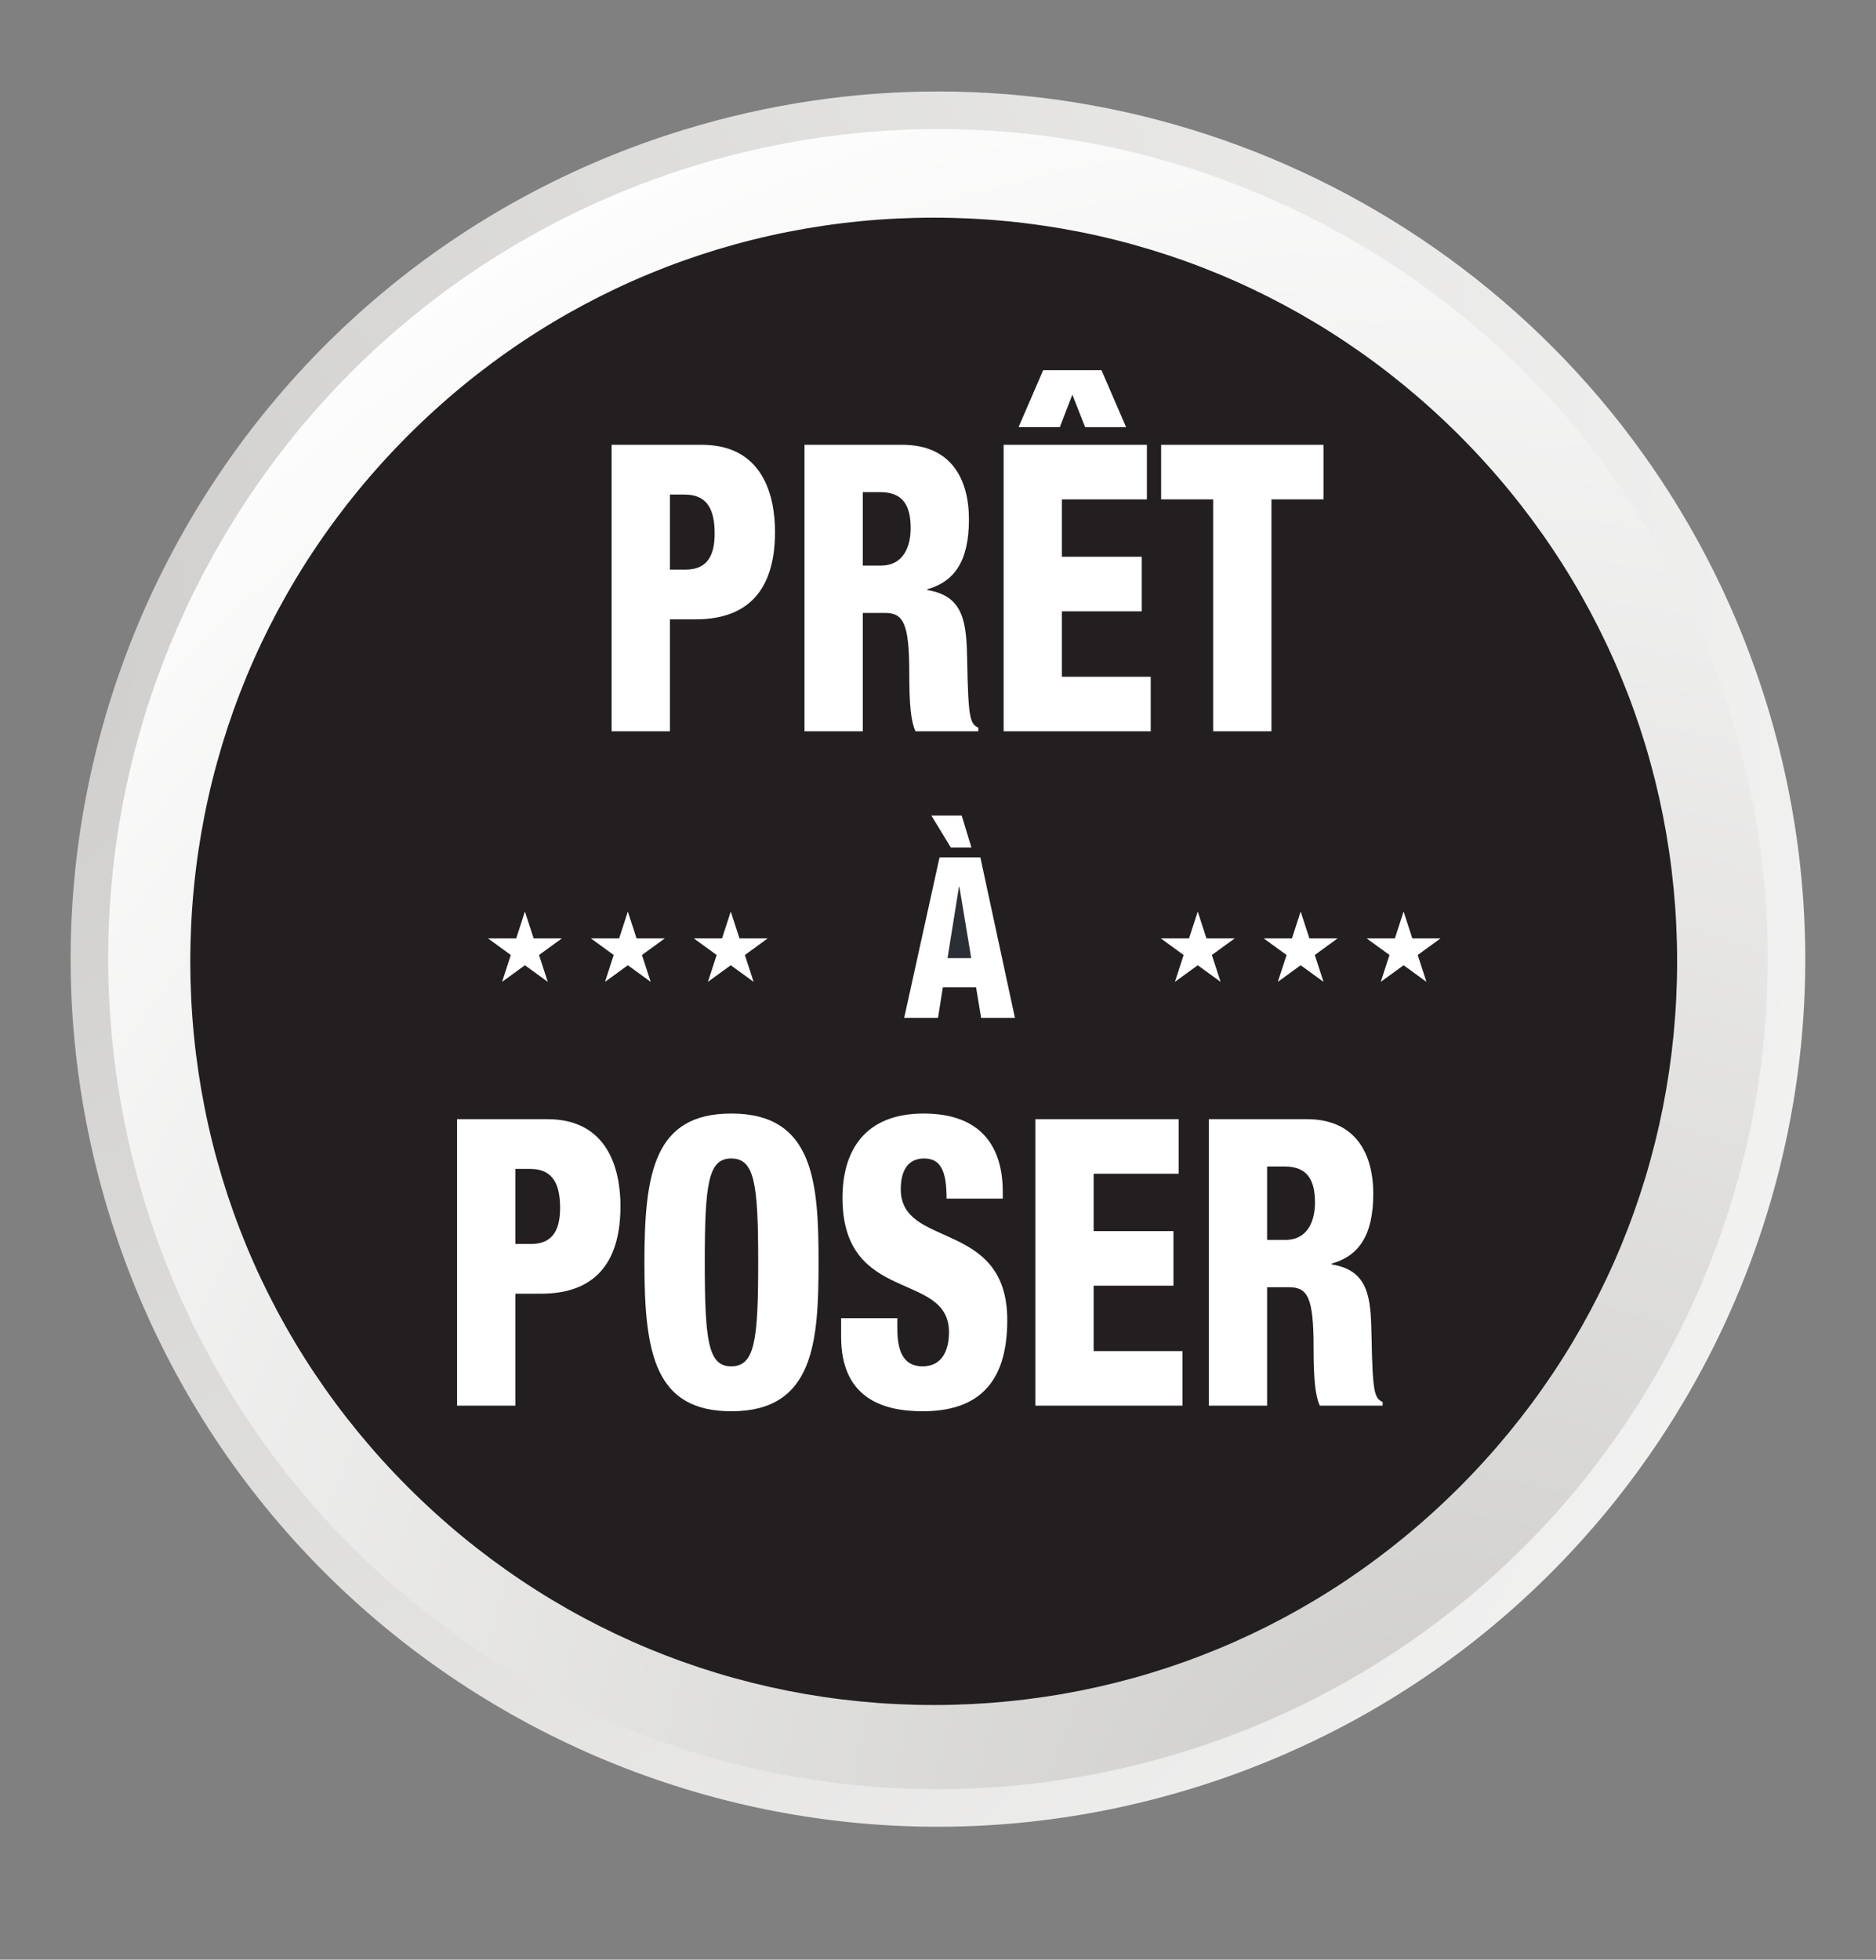
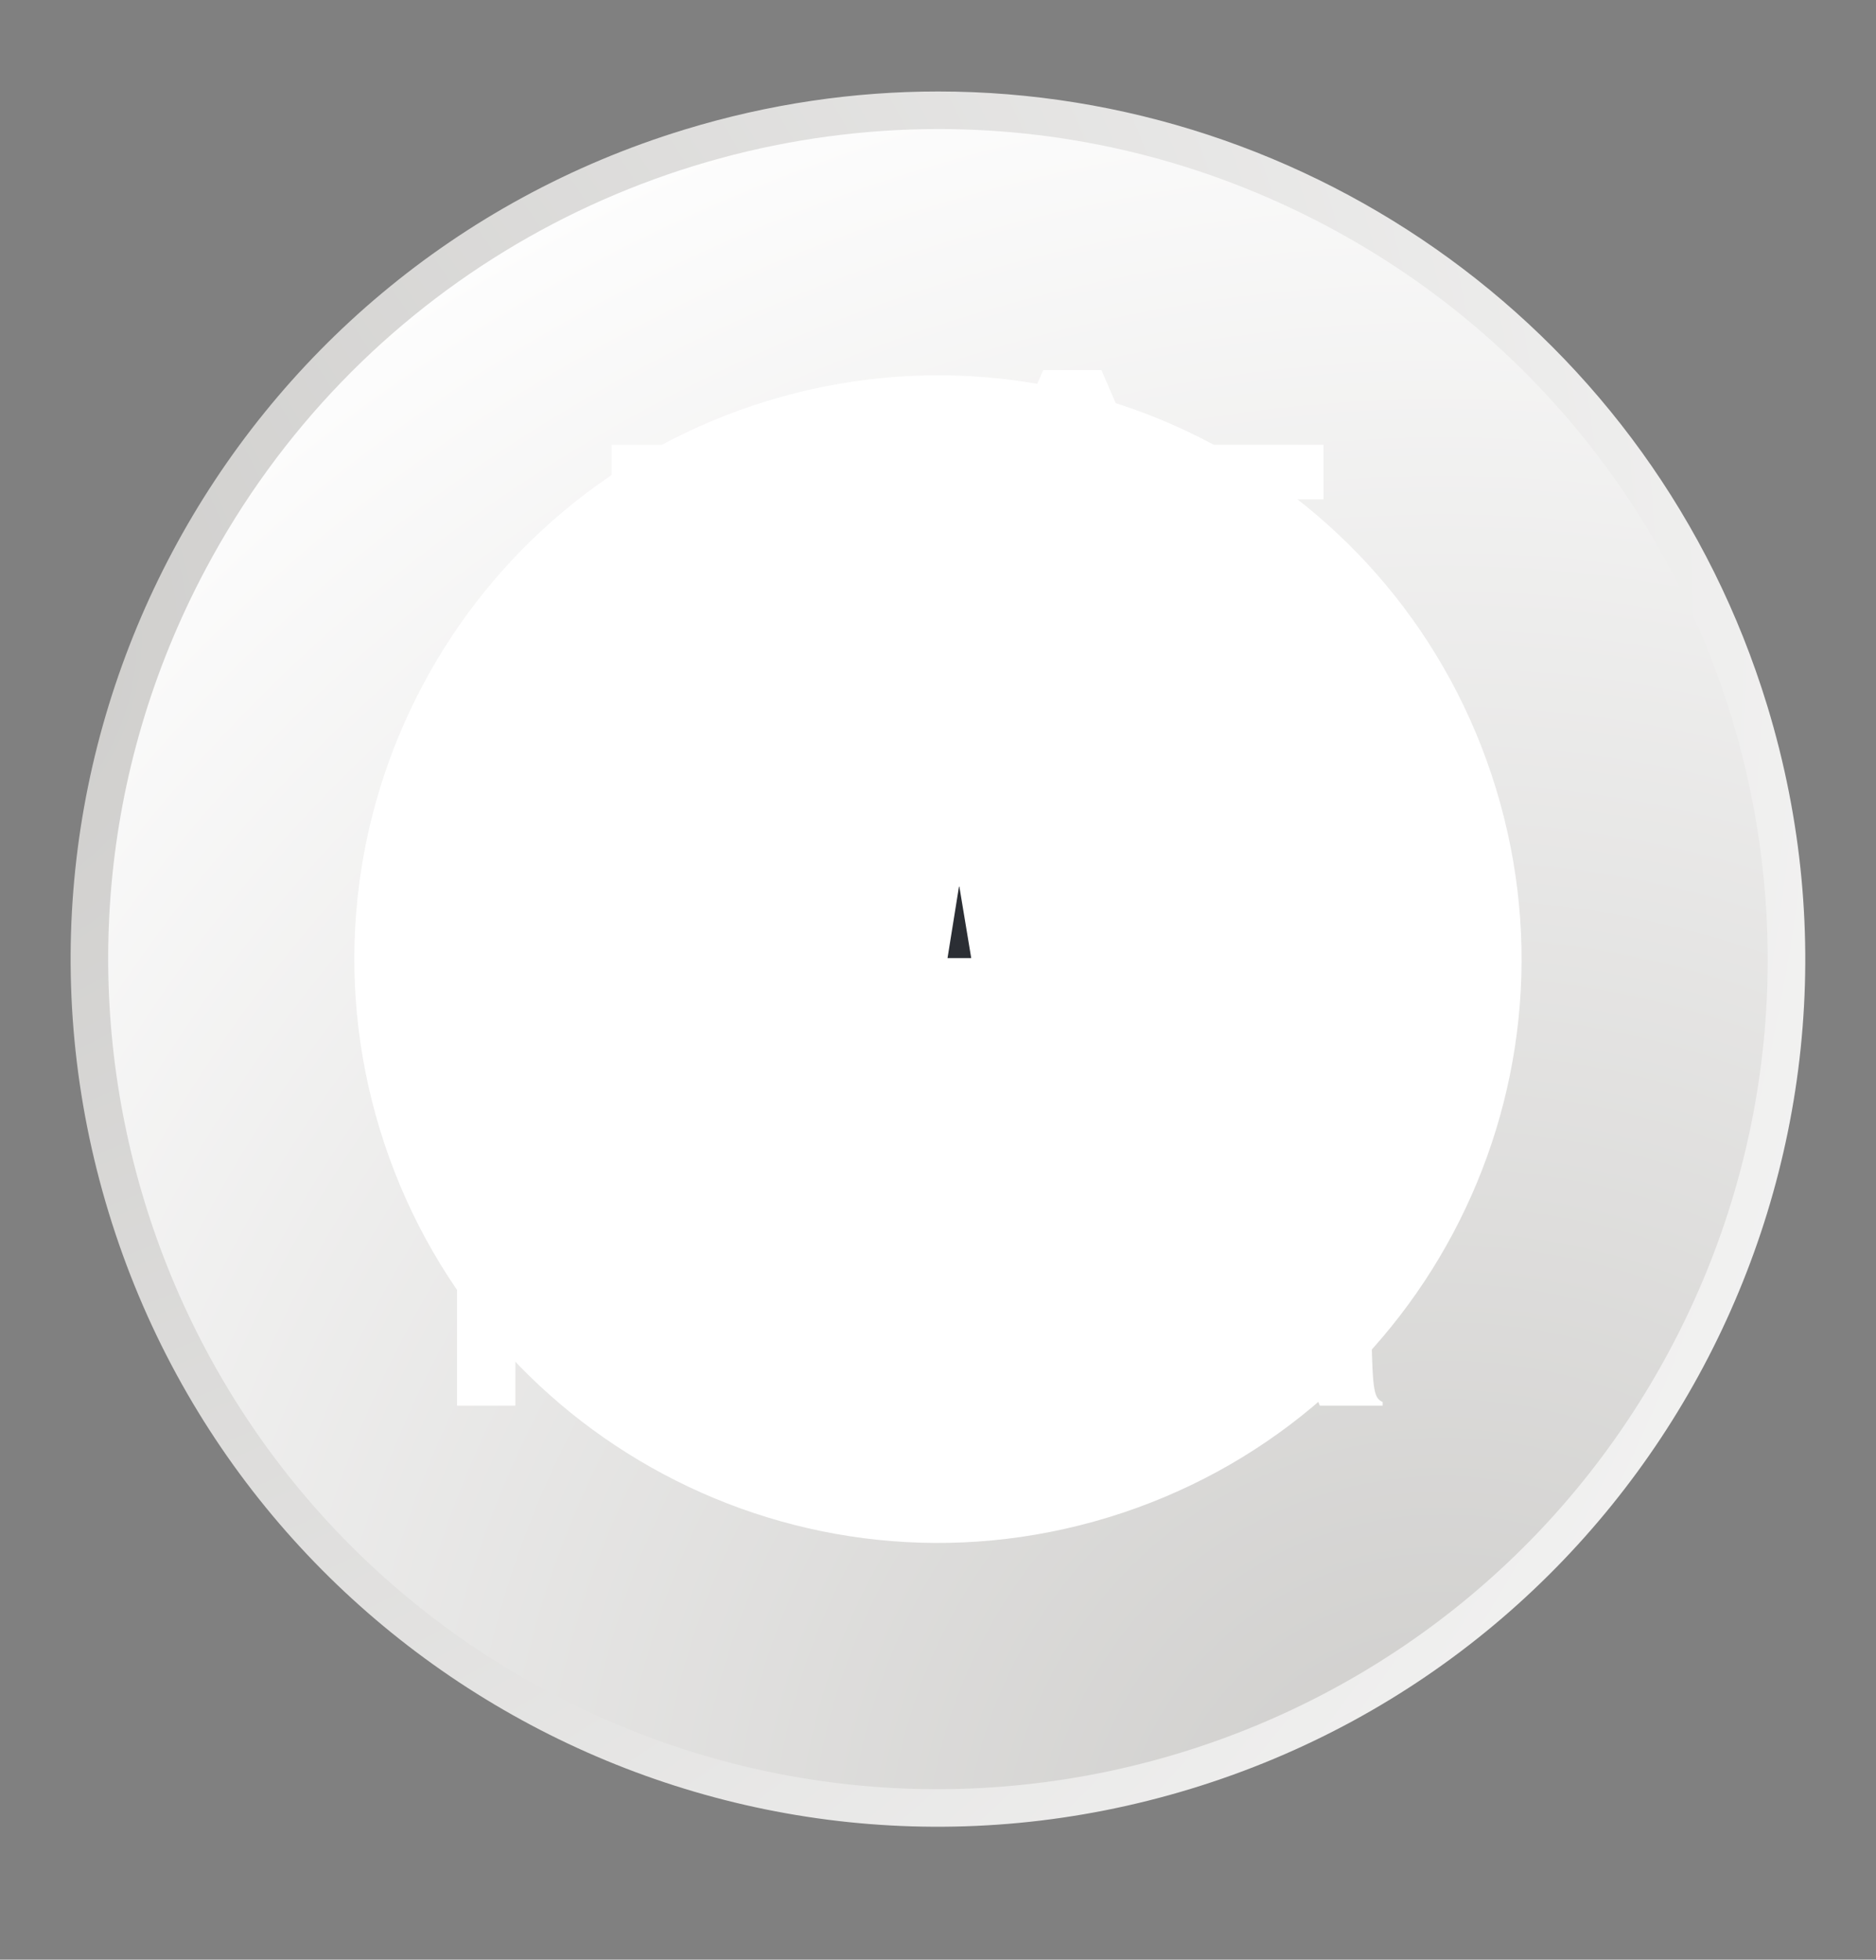
<svg xmlns="http://www.w3.org/2000/svg" viewBox="0 0 514.667 537.425" height="537.425" width="514.667" xml:space="preserve" id="svg2" version="1.1">
  <rect x="0" y="0" width="514.667" height="537.425" fill="#808080" stroke="none" />
  <defs id="defs6">
    <clipPath id="clipPath18" clipPathUnits="userSpaceOnUse">
      <path id="path16" d="M 0,403.069 H 386 V 0 H 0 Z" />
    </clipPath>
    <radialGradient id="radialGradient76" spreadMethod="pad" gradientTransform="matrix(513.709,-195.576,-195.576,-513.709,-21.771,265.759)" gradientUnits="userSpaceOnUse" r="1" cy="0" cx="0" fy="0" fx="0">
      <stop id="stop72" offset="0" style="stop-opacity:1;stop-color:#cdccca" />
      <stop id="stop74" offset="1" style="stop-opacity:1;stop-color:#ffffff" />
    </radialGradient>
    <radialGradient id="radialGradient96" spreadMethod="pad" gradientTransform="matrix(-163.096,363.603,363.603,163.096,297.834,19.988)" gradientUnits="userSpaceOnUse" r="1" cy="0" cx="0" fy="0" fx="0">
      <stop id="stop92" offset="0" style="stop-opacity:1;stop-color:#cdccca" />
      <stop id="stop94" offset="1" style="stop-opacity:1;stop-color:#ffffff" />
    </radialGradient>
    <clipPath id="clipPath106" clipPathUnits="userSpaceOnUse">
      <path id="path104" d="M 0,403.069 H 386 V 0 H 0 Z" />
    </clipPath>
  </defs>
  <g transform="matrix(1.333,0,0,-1.333,0,537.425)" id="g10">
    <g id="g12">
      <g clip-path="url(#clipPath18)" id="g14">
        <g transform="translate(192.167,354.39)" id="g20">
          <path id="path22" style="fill:#feffff;fill-opacity:1;fill-rule:nonzero;stroke:none" d="M 0,0 C -39.799,0 -77.217,-15.499 -105.359,-43.642 -133.501,-71.784 -149,-109.201 -149,-149 c 0,-39.8 15.499,-77.217 43.641,-105.359 C -77.217,-282.501 -39.8,-298 0,-298 c 39.799,0 77.216,15.499 105.358,43.641 C 133.501,-226.217 149,-188.8 149,-149 c 0,39.799 -15.499,77.216 -43.642,105.358 C 77.216,-15.499 39.799,0 0,0 m 0,-299 c -40.067,0 -77.735,15.603 -106.066,43.934 -28.331,28.331 -43.934,66 -43.934,106.066 0,40.066 15.603,77.734 43.934,106.065 C -77.735,-14.604 -40.066,1 0,1 40.066,1 77.734,-14.604 106.065,-42.935 134.396,-71.266 150,-108.934 150,-149 150,-189.066 134.396,-226.735 106.065,-255.066 77.734,-283.397 40.066,-299 0,-299" />
        </g>
        <g transform="translate(135.915,287.513)" id="g24">
          <path id="path26" style="fill:#2b2e34;fill-opacity:1;fill-rule:nonzero;stroke:none" d="m 0,0 h 3.284 c 4.784,0 5.926,3.467 5.926,7.43 0,4.54 -1.285,8.007 -6.14,8.007 H 0 Z M -11.995,25.673 H 6.568 c 12.638,0 15.065,-10.567 15.065,-17.913 0,-10.567 -4.355,-17.996 -16.35,-17.996 H 0 v -23.032 h -11.995 z" />
        </g>
        <g transform="translate(175.612,288.338)" id="g28">
          <path id="path30" style="fill:#2b2e34;fill-opacity:1;fill-rule:nonzero;stroke:none" d="m 0,0 h 3.713 c 4.854,0 6.14,4.21 6.14,7.678 0,4.458 -1.428,7.429 -6.212,7.429 H 0 Z M -11.995,24.848 H 8.139 c 10.21,0 13.708,-7.264 13.708,-15.355 0,-8.585 -2.998,-12.795 -8.567,-14.363 v -0.165 c 7.639,-1.238 8.068,-6.77 8.21,-14.694 0.215,-11.639 0.572,-12.795 2.285,-13.621 v -0.743 H 10.852 c -0.928,1.982 -1.285,5.283 -1.285,11.97 0,10.236 -1.213,12.383 -4.998,12.383 H 0 v -24.353 h -11.995 z" />
        </g>
        <g transform="translate(212.738,328.54)" id="g32">
          <path id="path34" style="fill:#2b2e34;fill-opacity:1;fill-rule:nonzero;stroke:none" d="m 0,0 h 11.995 l 5.069,-11.722 H 8.639 L 5.998,-5.035 3.427,-11.722 H -5.069 Z M -8.139,-15.354 H 21.348 V -26.581 H 3.855 V -38.386 H 20.276 V -49.612 H 3.855 V -63.068 H 22.133 V -74.295 H -8.139 Z" />
        </g>
        <g transform="translate(247.723,301.959)" id="g36">
          <path id="path38" style="fill:#2b2e34;fill-opacity:1;fill-rule:nonzero;stroke:none" d="M 0,0 H -10.709 V 11.227 H 22.704 V 0 H 11.995 V -47.714 H 0 Z" />
        </g>
        <g transform="translate(104.107,148.777)" id="g40">
          <path id="path42" style="fill:#2b2e34;fill-opacity:1;fill-rule:nonzero;stroke:none" d="m 0,0 h 3.284 c 4.784,0 5.926,3.467 5.926,7.43 0,4.54 -1.285,8.007 -6.14,8.007 H 0 Z M -11.995,25.673 H 6.568 c 12.638,0 15.065,-10.567 15.065,-17.913 0,-10.567 -4.355,-17.996 -16.35,-17.996 H 0 v -23.032 h -11.995 z" />
        </g>
        <g transform="translate(148.517,123.599)" id="g44">
-           <path id="path46" style="fill:#2b2e34;fill-opacity:1;fill-rule:nonzero;stroke:none" d="m 0,0 c 4.854,0 5.569,5.201 5.569,21.381 0,16.18 -0.715,21.38 -5.569,21.38 -4.712,0 -5.426,-5.2 -5.426,-21.38 C -5.426,5.201 -4.712,0 0,0 m 0.071,-9.245 c -15.779,0 -17.92,11.887 -17.92,30.626 0,18.738 2.141,30.626 17.92,30.626 16.992,0 17.921,-14.281 17.921,-30.626 0,-16.346 -0.929,-30.626 -17.921,-30.626" />
-         </g>
+           </g>
        <g transform="translate(182.716,133.505)" id="g48">
          <path id="path50" style="fill:#2b2e34;fill-opacity:1;fill-rule:nonzero;stroke:none" d="m 0,0 v -2.063 c 0,-4.458 1.071,-7.843 5.212,-7.843 4.212,0 5.426,3.632 5.426,7.016 0,12.713 -21.919,5.614 -21.919,27.655 0,9.411 4.356,17.336 16.707,17.336 11.994,0 16.278,-7.017 16.278,-16.098 V 24.6 H 10.138 c 0,2.806 -0.285,4.87 -0.999,6.191 -0.714,1.403 -1.857,2.063 -3.641,2.063 -2.999,0 -4.784,-2.063 -4.784,-6.356 0,-12.3 21.918,-6.108 21.918,-26.911 0,-13.373 -6.425,-18.738 -17.42,-18.738 -8.711,0 -16.778,3.053 -16.778,15.353 l 0,3.798 z" />
        </g>
        <g transform="translate(211.131,174.45)" id="g52">
          <path id="path54" style="fill:#2b2e34;fill-opacity:1;fill-rule:nonzero;stroke:none" d="M 0,0 H 29.487 V -11.227 H 11.995 V -23.031 H 28.416 V -34.258 H 11.995 V -47.714 H 30.272 V -58.94 H 0 Z" />
        </g>
        <g transform="translate(258.825,149.602)" id="g56">
          <path id="path58" style="fill:#2b2e34;fill-opacity:1;fill-rule:nonzero;stroke:none" d="m 0,0 h 3.712 c 4.855,0 6.141,4.21 6.141,7.678 0,4.458 -1.428,7.429 -6.212,7.429 H 0 Z M -11.995,24.848 H 8.139 c 10.21,0 13.708,-7.264 13.708,-15.355 0,-8.585 -2.998,-12.795 -8.567,-14.363 v -0.165 c 7.639,-1.238 8.068,-6.77 8.21,-14.694 0.215,-11.639 0.572,-12.795 2.285,-13.621 v -0.743 H 10.852 c -0.928,1.982 -1.285,5.283 -1.285,11.97 0,10.236 -1.213,12.383 -4.998,12.383 H 0 v -24.353 h -11.995 z" />
        </g>
      </g>
    </g>
    <g id="g60">
      <g id="g62">
        <g id="g68">
          <g id="g70">
            <path id="path78" style="fill:url(#radialGradient76);stroke:none" d="M 140.919,376.522 C 46.662,347.737 -6.421,247.986 22.362,153.73 v 0 C 51.143,59.467 150.892,6.389 245.152,35.169 v 0 c 94.261,28.787 147.346,128.526 118.564,222.793 v 0 c -23.479,76.892 -94.193,126.382 -170.619,126.387 v 0 c -17.263,0.001 -34.808,-2.523 -52.178,-7.827" />
          </g>
        </g>
      </g>
    </g>
    <g id="g80">
      <g id="g82">
        <g id="g88">
          <g id="g90">
            <path id="path98" style="fill:url(#radialGradient96);stroke:none" d="M 42.311,286.058 C -1.988,202.814 29.581,99.418 112.826,55.118 v 0 c 83.242,-44.296 186.64,-12.725 230.938,70.516 v 0 c 44.297,83.249 12.726,186.64 -70.518,230.939 v 0 c -25.551,13.597 -53.007,20.047 -80.064,20.048 v 0 C 132.091,376.623 73.012,343.75 42.311,286.058" />
          </g>
        </g>
      </g>
    </g>
    <g id="g100">
      <g clip-path="url(#clipPath106)" id="g102">
        <g transform="translate(78.189,170.775)" id="g108">
          <path id="path110" style="fill:#ffffff;fill-opacity:1;fill-rule:nonzero;stroke:none" d="m 0,0 c 19.369,-63.427 86.488,-99.142 149.919,-79.779 63.429,19.371 99.147,86.491 79.779,149.92 C 210.33,133.567 143.21,169.287 79.775,149.919 16.346,130.548 -19.366,63.431 0,0" />
        </g>
        <g transform="translate(293.571,201.17)" id="g112">
-           <path id="path114" style="fill:#231f20;fill-opacity:1;fill-rule:nonzero;stroke:none" d="M 0,0 -4.699,3.414 -9.397,0 l 1.794,5.523 -4.698,3.415 h 5.807 l 1.795,5.523 1.795,-5.523 H 2.904 L -1.795,5.523 Z M -21.183,0 -25.881,3.414 -30.58,0 l 1.795,5.523 -4.699,3.415 h 5.808 l 1.795,5.523 1.794,-5.523 h 5.808 L -22.978,5.523 Z M -42.365,0 -47.064,3.414 -51.763,0 l 1.795,5.523 -4.699,3.415 h 5.808 l 1.795,5.523 1.794,-5.523 h 5.809 L -44.16,5.523 Z m -42.322,-7.417 h -6.958 l -1.04,6.29 h -6.839 l -1,-6.29 h -6.958 l 7.278,33.022 h 8.399 M -138.475,0 -143.173,3.414 -147.872,0 l 1.795,5.523 -4.699,3.415 h 5.808 l 1.795,5.523 1.795,-5.523 h 5.807 l -4.699,-3.415 z m -21.182,0 -4.699,3.414 -4.699,-3.414 1.795,5.523 -4.698,3.415 h 5.808 l 1.794,5.523 1.795,-5.523 h 5.808 l -4.699,-3.415 z m -21.183,0 -4.699,3.414 -4.698,-3.414 1.795,5.523 -4.699,3.415 h 5.808 l 1.794,5.523 1.795,-5.523 h 5.808 l -4.699,-3.415 z m 85.195,34.207 2,-6.567 h -4.239 l -3.999,6.567 z M 6.782,112.406 c -28.897,28.899 -67.319,44.814 -108.186,44.814 -40.868,0 -79.289,-15.915 -108.188,-44.814 -28.898,-28.897 -44.813,-67.318 -44.813,-108.186 0,-40.867 15.915,-79.289 44.813,-108.188 28.898,-28.897 67.32,-44.812 108.187,-44.812 40.868,0 79.29,15.915 108.187,44.812 28.899,28.898 44.814,67.32 44.814,108.188 0,40.867 -15.915,79.289 -44.814,108.186" />
-         </g>
+           </g>
        <g transform="translate(197.367,220.763)" id="g116">
          <path id="path118" style="fill:#2b2e34;fill-opacity:1;fill-rule:nonzero;stroke:none" d="M 0,0 -2.359,-14.707 H 2.52 L 0.08,0 Z" />
        </g>
        <g transform="translate(137.872,285.984)" id="g120">
          <path id="path122" style="fill:#ffffff;fill-opacity:1;fill-rule:nonzero;stroke:none" d="m 0,0 h 3.284 c 4.784,0 5.926,3.467 5.926,7.43 0,4.54 -1.285,8.007 -6.14,8.007 H 0 Z M -11.995,25.673 H 6.568 c 12.638,0 15.065,-10.567 15.065,-17.913 0,-10.567 -4.355,-17.996 -16.35,-17.996 H 0 v -23.032 h -11.995 z" />
        </g>
        <g transform="translate(177.569,286.809)" id="g124">
          <path id="path126" style="fill:#ffffff;fill-opacity:1;fill-rule:nonzero;stroke:none" d="m 0,0 h 3.713 c 4.854,0 6.14,4.21 6.14,7.678 0,4.458 -1.428,7.429 -6.212,7.429 H 0 Z M -11.995,24.848 H 8.139 c 10.21,0 13.708,-7.264 13.708,-15.355 0,-8.585 -2.998,-12.795 -8.567,-14.363 v -0.165 c 7.639,-1.238 8.068,-6.77 8.21,-14.694 0.215,-11.639 0.572,-12.795 2.285,-13.621 v -0.743 H 10.852 c -0.928,1.982 -1.285,5.283 -1.285,11.97 0,10.236 -1.213,12.383 -4.998,12.383 H 0 v -24.353 h -11.995 z" />
        </g>
        <g transform="translate(214.695,327.011)" id="g128">
          <path id="path130" style="fill:#ffffff;fill-opacity:1;fill-rule:nonzero;stroke:none" d="m 0,0 h 11.995 l 5.069,-11.722 H 8.639 L 5.998,-5.035 3.427,-11.722 H -5.069 Z M -8.139,-15.354 H 21.348 V -26.581 H 3.855 V -38.386 H 20.276 V -49.612 H 3.855 V -63.068 H 22.133 V -74.295 H -8.139 Z" />
        </g>
        <g transform="translate(249.68,300.43)" id="g132">
          <path id="path134" style="fill:#ffffff;fill-opacity:1;fill-rule:nonzero;stroke:none" d="M 0,0 H -10.709 V 11.227 H 22.704 V 0 H 11.995 V -47.714 H 0 Z" />
        </g>
        <g transform="translate(106.064,147.247)" id="g136">
          <path id="path138" style="fill:#ffffff;fill-opacity:1;fill-rule:nonzero;stroke:none" d="m 0,0 h 3.284 c 4.784,0 5.926,3.467 5.926,7.43 0,4.54 -1.285,8.007 -6.14,8.007 H 0 Z M -11.995,25.673 H 6.568 c 12.638,0 15.065,-10.567 15.065,-17.913 0,-10.567 -4.355,-17.996 -16.35,-17.996 H 0 v -23.032 h -11.995 z" />
        </g>
        <g transform="translate(150.474,122.07)" id="g140">
          <path id="path142" style="fill:#ffffff;fill-opacity:1;fill-rule:nonzero;stroke:none" d="m 0,0 c 4.854,0 5.569,5.201 5.569,21.381 0,16.18 -0.715,21.38 -5.569,21.38 -4.712,0 -5.426,-5.2 -5.426,-21.38 C -5.426,5.201 -4.712,0 0,0 m 0.071,-9.245 c -15.779,0 -17.92,11.887 -17.92,30.626 0,18.738 2.141,30.626 17.92,30.626 16.992,0 17.921,-14.281 17.921,-30.626 0,-16.346 -0.929,-30.626 -17.921,-30.626" />
        </g>
        <g transform="translate(184.673,131.976)" id="g144">
          <path id="path146" style="fill:#ffffff;fill-opacity:1;fill-rule:nonzero;stroke:none" d="m 0,0 v -2.063 c 0,-4.458 1.071,-7.843 5.212,-7.843 4.212,0 5.426,3.632 5.426,7.016 0,12.713 -21.919,5.614 -21.919,27.655 0,9.411 4.356,17.336 16.707,17.336 11.994,0 16.278,-7.017 16.278,-16.098 V 24.6 H 10.138 c 0,2.806 -0.285,4.87 -0.999,6.191 -0.714,1.403 -1.857,2.063 -3.641,2.063 -2.999,0 -4.784,-2.063 -4.784,-6.356 0,-12.3 21.918,-6.108 21.918,-26.911 0,-13.373 -6.425,-18.738 -17.42,-18.738 -8.711,0 -16.778,3.053 -16.778,15.353 l 0,3.798 z" />
        </g>
        <g transform="translate(213.088,172.92)" id="g148">
          <path id="path150" style="fill:#ffffff;fill-opacity:1;fill-rule:nonzero;stroke:none" d="M 0,0 H 29.487 V -11.227 H 11.995 V -23.031 H 28.416 V -34.258 H 11.995 V -47.714 H 30.272 V -58.94 H 0 Z" />
        </g>
        <g transform="translate(260.782,148.073)" id="g152">
          <path id="path154" style="fill:#ffffff;fill-opacity:1;fill-rule:nonzero;stroke:none" d="m 0,0 h 3.712 c 4.855,0 6.141,4.21 6.141,7.678 0,4.458 -1.428,7.429 -6.212,7.429 H 0 Z M -11.995,24.848 H 8.139 c 10.21,0 13.708,-7.264 13.708,-15.355 0,-8.585 -2.998,-12.795 -8.567,-14.363 v -0.165 c 7.639,-1.238 8.068,-6.77 8.21,-14.694 0.215,-11.639 0.572,-12.795 2.285,-13.621 v -0.743 H 10.852 c -0.928,1.982 -1.285,5.283 -1.285,11.97 0,10.236 -1.213,12.383 -4.998,12.383 H 0 v -24.353 h -11.995 z" />
        </g>
      </g>
    </g>
  </g>
</svg>